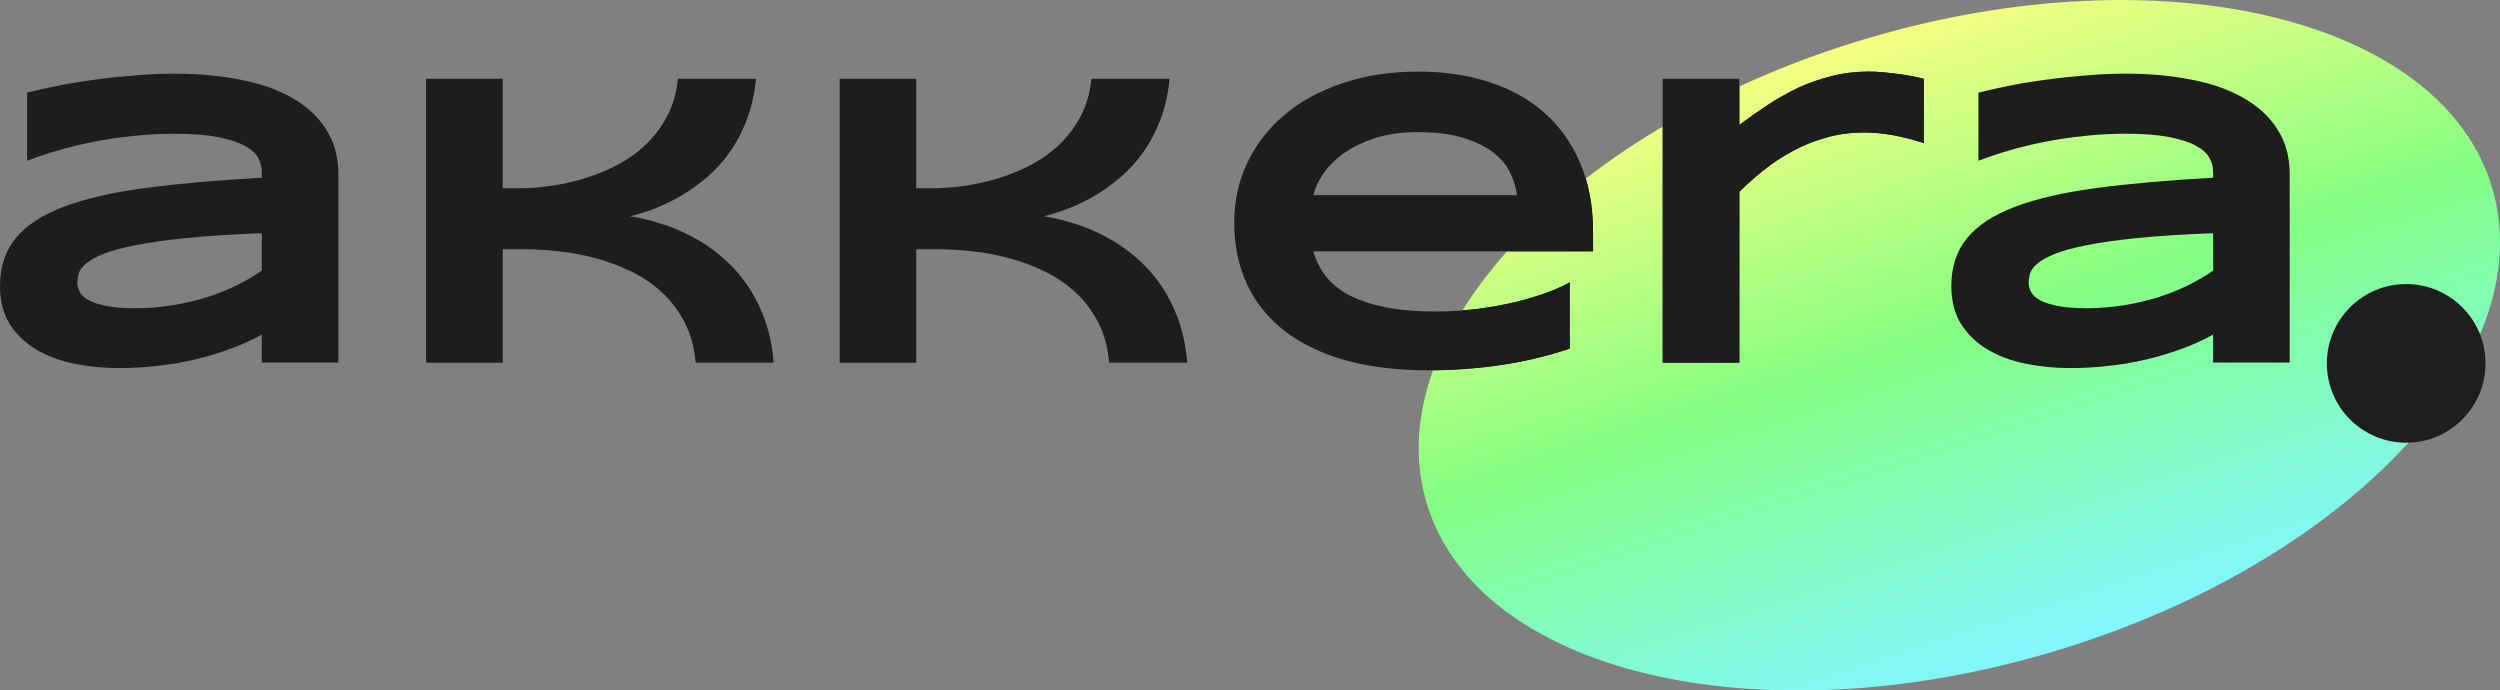
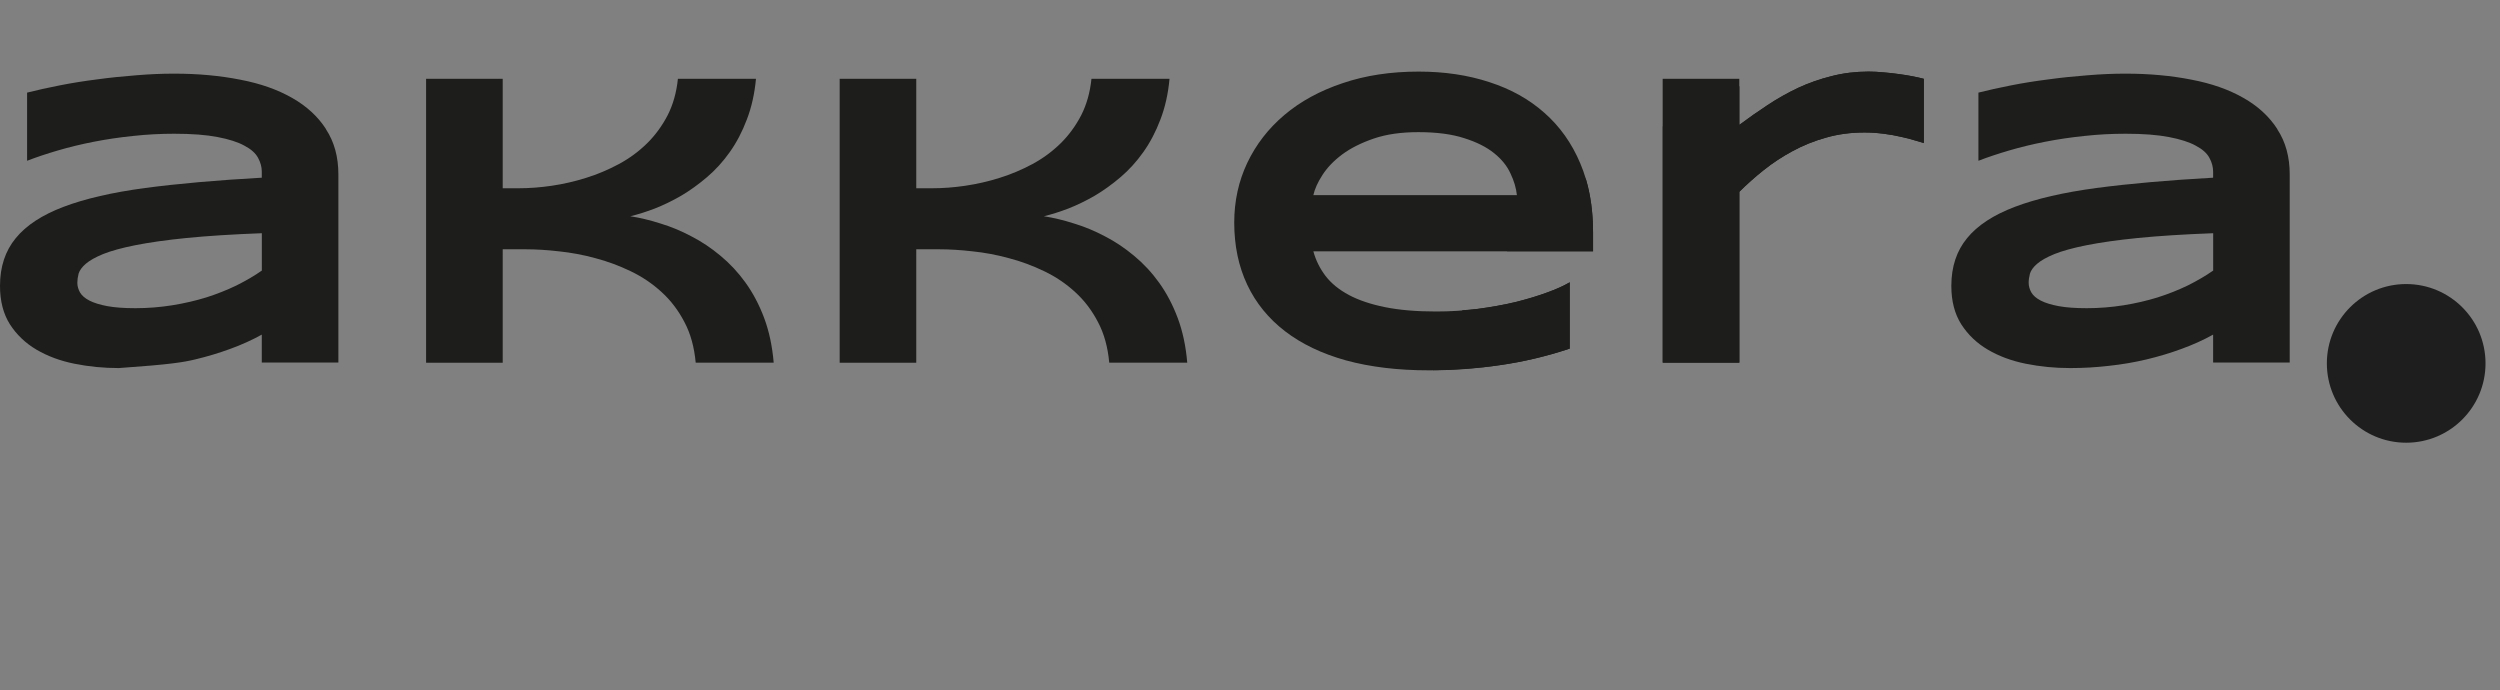
<svg xmlns="http://www.w3.org/2000/svg" width="105" height="29" viewBox="0 0 105 29" fill="none">
  <rect x="0" y="0" width="105" height="29" fill="#808080" stroke="none" />
  <g clip-path="url(#clip0_37_31)">
-     <path d="M86.096 27.409C98.459 23.766 106.777 15.034 104.675 7.904C102.573 0.775 90.849 -2.052 78.488 1.594C66.125 5.236 57.807 13.968 59.909 21.098C62.011 28.228 73.735 31.054 86.096 27.409Z" fill="url(#paint0_linear_37_31)" />
    <path d="M95.652 5.428C95.31 4.895 94.833 4.456 94.219 4.109C93.611 3.762 92.887 3.507 92.043 3.346C91.199 3.179 90.277 3.093 89.275 3.093C88.766 3.093 88.234 3.115 87.678 3.162C87.123 3.204 86.573 3.26 86.029 3.335C85.485 3.404 84.963 3.487 84.458 3.587C83.952 3.687 83.5 3.787 83.094 3.89V6.752C83.483 6.602 83.913 6.458 84.388 6.319C84.863 6.18 85.363 6.058 85.89 5.955C86.423 5.85 86.973 5.769 87.539 5.711C88.111 5.647 88.692 5.617 89.275 5.617C90.016 5.617 90.621 5.664 91.096 5.756C91.576 5.847 91.951 5.969 92.223 6.119C92.501 6.264 92.692 6.436 92.795 6.63C92.901 6.822 92.951 7.016 92.951 7.21V7.463C91.065 7.569 89.43 7.713 88.047 7.896C86.67 8.082 85.532 8.343 84.63 8.685C83.727 9.026 83.055 9.465 82.617 10.003C82.178 10.537 81.956 11.203 81.956 12.008C81.956 12.644 82.095 13.182 82.373 13.621C82.656 14.06 83.028 14.415 83.491 14.687C83.955 14.959 84.483 15.156 85.079 15.276C85.682 15.398 86.304 15.459 86.945 15.459C87.495 15.459 88.039 15.428 88.578 15.365C89.122 15.306 89.647 15.217 90.157 15.095C90.666 14.973 91.154 14.826 91.623 14.654C92.098 14.482 92.54 14.282 92.951 14.054V15.226H96.168V7.327C96.168 6.591 95.996 5.958 95.646 5.428H95.652ZM92.953 11.364C92.642 11.583 92.284 11.791 91.887 11.989C91.493 12.18 91.071 12.347 90.621 12.491C90.171 12.63 89.694 12.741 89.189 12.822C88.683 12.902 88.17 12.944 87.645 12.944C87.17 12.944 86.779 12.916 86.465 12.858C86.151 12.799 85.901 12.722 85.71 12.624C85.524 12.527 85.393 12.413 85.318 12.286C85.243 12.152 85.204 12.016 85.204 11.877C85.204 11.761 85.221 11.633 85.257 11.494C85.299 11.355 85.399 11.217 85.56 11.078C85.721 10.939 85.965 10.803 86.287 10.67C86.618 10.537 87.067 10.412 87.642 10.298C88.217 10.184 88.933 10.081 89.794 9.995C90.66 9.909 91.715 9.842 92.953 9.795V11.367V11.364Z" fill="#1D1D1B" />
    <path d="M80.799 6.008C80.713 5.981 80.585 5.942 80.416 5.895C80.255 5.842 80.063 5.795 79.844 5.747C79.624 5.695 79.38 5.653 79.116 5.617C78.855 5.584 78.586 5.564 78.308 5.564C77.731 5.564 77.189 5.636 76.687 5.781C76.19 5.92 75.724 6.108 75.29 6.344C74.857 6.575 74.452 6.841 74.074 7.144C73.705 7.438 73.364 7.744 73.05 8.055V15.229H69.832V3.31H73.05V5.245C73.439 4.956 73.833 4.678 74.238 4.412C74.649 4.14 75.074 3.901 75.513 3.693C75.957 3.485 76.426 3.321 76.917 3.199C77.409 3.071 77.931 3.007 78.478 3.007C78.686 3.007 78.897 3.018 79.111 3.04C79.33 3.057 79.541 3.082 79.744 3.11C79.952 3.138 80.146 3.171 80.324 3.204C80.502 3.238 80.66 3.274 80.793 3.31V6.008H80.799Z" fill="#1D1D1B" />
    <path d="M66.908 9.756C66.908 8.663 66.728 7.696 66.37 6.858C66.017 6.019 65.517 5.314 64.868 4.742C64.226 4.17 63.454 3.74 62.552 3.449C61.655 3.154 60.667 3.007 59.584 3.007C58.41 3.007 57.346 3.168 56.391 3.493C55.436 3.812 54.62 4.256 53.945 4.828C53.273 5.395 52.754 6.067 52.385 6.841C52.021 7.61 51.838 8.446 51.838 9.348C51.838 10.32 52.021 11.192 52.385 11.961C52.748 12.73 53.279 13.38 53.973 13.913C54.667 14.446 55.519 14.854 56.533 15.137C57.552 15.415 58.709 15.554 60.012 15.554C61.031 15.554 62.024 15.481 62.996 15.337C63.974 15.198 64.951 14.968 65.928 14.643V11.858C65.684 12.003 65.364 12.147 64.965 12.291C64.57 12.436 64.129 12.569 63.638 12.691C63.146 12.808 62.616 12.902 62.049 12.977C61.483 13.046 60.906 13.083 60.314 13.083C59.481 13.083 58.765 13.021 58.163 12.899C57.566 12.777 57.063 12.608 56.652 12.389C56.241 12.169 55.914 11.903 55.672 11.589C55.436 11.278 55.264 10.934 55.161 10.556H66.908V9.756ZM55.161 8.196C55.219 7.935 55.347 7.652 55.544 7.347C55.742 7.041 56.016 6.752 56.369 6.489C56.727 6.222 57.171 6 57.696 5.82C58.224 5.639 58.848 5.55 59.57 5.55C60.339 5.55 60.98 5.634 61.497 5.803C62.011 5.964 62.427 6.172 62.746 6.428C63.066 6.683 63.296 6.969 63.44 7.285C63.59 7.596 63.679 7.902 63.71 8.196H55.161Z" fill="#1D1D1B" />
    <path d="M46.588 15.231C46.529 14.585 46.374 14.015 46.118 13.532C45.863 13.041 45.544 12.619 45.155 12.266C44.772 11.914 44.339 11.622 43.853 11.389C43.373 11.158 42.879 10.975 42.37 10.842C41.862 10.703 41.352 10.609 40.843 10.556C40.341 10.498 39.872 10.47 39.438 10.47H38.483V15.234H35.266V3.31H38.483V7.907H39.144C39.589 7.907 40.055 7.874 40.541 7.802C41.027 7.73 41.507 7.621 41.982 7.471C42.462 7.321 42.923 7.127 43.362 6.891C43.8 6.655 44.194 6.364 44.541 6.025C44.889 5.683 45.177 5.289 45.408 4.845C45.638 4.395 45.783 3.882 45.841 3.31H49.12C49.062 3.94 48.934 4.509 48.737 5.02C48.545 5.528 48.306 5.986 48.017 6.391C47.734 6.791 47.415 7.141 47.062 7.441C46.71 7.741 46.349 8.002 45.977 8.221C45.608 8.435 45.236 8.615 44.866 8.76C44.503 8.898 44.161 9.007 43.842 9.082C44.247 9.146 44.666 9.245 45.1 9.384C45.538 9.518 45.974 9.695 46.402 9.923C46.829 10.142 47.237 10.414 47.626 10.739C48.02 11.064 48.373 11.442 48.684 11.875C48.995 12.308 49.256 12.802 49.464 13.357C49.672 13.913 49.806 14.537 49.864 15.231H46.585H46.588Z" fill="#1D1D1B" />
    <path d="M29.219 15.231C29.16 14.585 29.005 14.015 28.749 13.532C28.494 13.041 28.175 12.619 27.786 12.266C27.403 11.914 26.97 11.622 26.484 11.389C26.003 11.158 25.509 10.975 25.001 10.842C24.493 10.703 23.982 10.609 23.474 10.556C22.972 10.498 22.503 10.47 22.069 10.47H21.114V15.234H17.896V3.31H21.114V7.907H21.775C22.219 7.907 22.686 7.874 23.172 7.802C23.657 7.73 24.138 7.621 24.613 7.471C25.093 7.321 25.554 7.127 25.992 6.891C26.431 6.655 26.825 6.364 27.172 6.025C27.519 5.683 27.808 5.289 28.039 4.845C28.269 4.395 28.413 3.882 28.472 3.31H31.751C31.692 3.94 31.565 4.509 31.367 5.02C31.176 5.528 30.937 5.986 30.648 6.391C30.365 6.791 30.046 7.141 29.693 7.441C29.341 7.741 28.98 8.002 28.608 8.221C28.238 8.435 27.866 8.615 27.497 8.76C27.134 8.898 26.792 9.007 26.473 9.082C26.878 9.146 27.297 9.245 27.73 9.384C28.169 9.518 28.605 9.695 29.033 9.923C29.46 10.142 29.868 10.414 30.257 10.739C30.651 11.064 31.004 11.442 31.315 11.875C31.626 12.308 31.887 12.802 32.095 13.357C32.303 13.913 32.436 14.537 32.495 15.231H29.216H29.219Z" fill="#1D1D1B" />
    <path d="M79.749 3.11C79.546 3.082 79.335 3.057 79.116 3.04C78.902 3.018 78.691 3.007 78.483 3.007C77.933 3.007 77.414 3.071 76.922 3.199C76.431 3.321 75.962 3.485 75.517 3.693C75.079 3.901 74.654 4.14 74.243 4.412C73.838 4.678 73.441 4.956 73.055 5.245V3.621C71.925 4.143 70.85 4.709 69.837 5.309V15.232H73.055V8.055C73.366 7.744 73.707 7.438 74.079 7.144C74.454 6.844 74.859 6.578 75.295 6.344C75.728 6.108 76.195 5.92 76.692 5.781C77.194 5.636 77.736 5.564 78.313 5.564C78.591 5.564 78.86 5.581 79.121 5.617C79.388 5.65 79.629 5.695 79.849 5.747C80.068 5.795 80.26 5.842 80.421 5.895C80.587 5.942 80.715 5.978 80.804 6.008V3.31C80.67 3.276 80.515 3.24 80.334 3.204C80.154 3.171 79.962 3.138 79.754 3.11H79.749Z" fill="#1D1D1B" />
-     <path d="M13.696 5.428C13.354 4.895 12.877 4.456 12.263 4.109C11.655 3.762 10.931 3.507 10.087 3.346C9.243 3.179 8.321 3.093 7.319 3.093C6.81 3.093 6.277 3.115 5.722 3.162C5.167 3.204 4.617 3.26 4.073 3.335C3.529 3.404 3.007 3.487 2.502 3.587C1.996 3.687 1.544 3.787 1.138 3.89V6.752C1.527 6.602 1.957 6.458 2.432 6.319C2.907 6.18 3.407 6.058 3.934 5.955C4.467 5.85 5.017 5.769 5.583 5.711C6.155 5.647 6.736 5.617 7.319 5.617C8.06 5.617 8.665 5.664 9.14 5.756C9.62 5.847 9.995 5.969 10.267 6.119C10.545 6.264 10.736 6.436 10.839 6.63C10.944 6.822 10.995 7.016 10.995 7.21V7.463C9.109 7.569 7.474 7.713 6.091 7.896C4.714 8.082 3.576 8.343 2.674 8.685C1.771 9.026 1.099 9.465 0.661 10.003C0.222 10.537 0 11.203 0 12.008C0 12.644 0.139 13.182 0.416 13.621C0.7 14.06 1.072 14.415 1.535 14.687C1.999 14.959 2.527 15.156 3.123 15.276C3.726 15.398 4.348 15.459 4.989 15.459C5.539 15.459 6.083 15.428 6.622 15.365C7.166 15.306 7.691 15.217 8.201 15.095C8.71 14.973 9.198 14.826 9.667 14.654C10.142 14.482 10.584 14.282 10.995 14.054V15.226H14.212V7.327C14.212 6.591 14.04 5.958 13.69 5.428H13.696ZM10.997 11.364C10.686 11.583 10.328 11.791 9.931 11.989C9.537 12.18 9.115 12.347 8.665 12.491C8.215 12.63 7.738 12.741 7.232 12.822C6.727 12.902 6.214 12.944 5.689 12.944C5.214 12.944 4.823 12.916 4.509 12.858C4.195 12.799 3.945 12.722 3.754 12.624C3.568 12.527 3.437 12.413 3.362 12.286C3.287 12.152 3.248 12.016 3.248 11.877C3.248 11.761 3.265 11.633 3.301 11.494C3.343 11.355 3.443 11.217 3.604 11.078C3.765 10.939 4.009 10.803 4.331 10.67C4.662 10.537 5.111 10.412 5.686 10.298C6.261 10.184 6.977 10.081 7.838 9.995C8.704 9.909 9.759 9.842 10.997 9.795V11.367V11.364Z" fill="#1D1D1B" />
+     <path d="M13.696 5.428C13.354 4.895 12.877 4.456 12.263 4.109C11.655 3.762 10.931 3.507 10.087 3.346C9.243 3.179 8.321 3.093 7.319 3.093C6.81 3.093 6.277 3.115 5.722 3.162C5.167 3.204 4.617 3.26 4.073 3.335C3.529 3.404 3.007 3.487 2.502 3.587C1.996 3.687 1.544 3.787 1.138 3.89V6.752C1.527 6.602 1.957 6.458 2.432 6.319C2.907 6.18 3.407 6.058 3.934 5.955C4.467 5.85 5.017 5.769 5.583 5.711C6.155 5.647 6.736 5.617 7.319 5.617C8.06 5.617 8.665 5.664 9.14 5.756C9.62 5.847 9.995 5.969 10.267 6.119C10.545 6.264 10.736 6.436 10.839 6.63C10.944 6.822 10.995 7.016 10.995 7.21V7.463C9.109 7.569 7.474 7.713 6.091 7.896C4.714 8.082 3.576 8.343 2.674 8.685C1.771 9.026 1.099 9.465 0.661 10.003C0.222 10.537 0 11.203 0 12.008C0 12.644 0.139 13.182 0.416 13.621C0.7 14.06 1.072 14.415 1.535 14.687C1.999 14.959 2.527 15.156 3.123 15.276C3.726 15.398 4.348 15.459 4.989 15.459C7.166 15.306 7.691 15.217 8.201 15.095C8.71 14.973 9.198 14.826 9.667 14.654C10.142 14.482 10.584 14.282 10.995 14.054V15.226H14.212V7.327C14.212 6.591 14.04 5.958 13.69 5.428H13.696ZM10.997 11.364C10.686 11.583 10.328 11.791 9.931 11.989C9.537 12.18 9.115 12.347 8.665 12.491C8.215 12.63 7.738 12.741 7.232 12.822C6.727 12.902 6.214 12.944 5.689 12.944C5.214 12.944 4.823 12.916 4.509 12.858C4.195 12.799 3.945 12.722 3.754 12.624C3.568 12.527 3.437 12.413 3.362 12.286C3.287 12.152 3.248 12.016 3.248 11.877C3.248 11.761 3.265 11.633 3.301 11.494C3.343 11.355 3.443 11.217 3.604 11.078C3.765 10.939 4.009 10.803 4.331 10.67C4.662 10.537 5.111 10.412 5.686 10.298C6.261 10.184 6.977 10.081 7.838 9.995C8.704 9.909 9.759 9.842 10.997 9.795V11.367V11.364Z" fill="#1D1D1B" />
    <path d="M63.293 10.553H66.908V9.754C66.908 8.926 66.805 8.171 66.6 7.491C65.347 8.463 64.24 9.49 63.293 10.553Z" fill="#1D1D1B" />
    <path d="M65.928 14.64V11.855C65.684 12 65.364 12.144 64.965 12.289C64.57 12.433 64.129 12.566 63.637 12.688C63.146 12.805 62.616 12.899 62.049 12.974C61.844 12.999 61.636 13.016 61.425 13.03C60.908 13.863 60.486 14.704 60.184 15.548C61.141 15.54 62.08 15.47 62.996 15.334C63.973 15.195 64.951 14.965 65.928 14.64Z" fill="#1D1D1B" />
    <path d="M101.06 18.594C102.9 18.594 104.392 17.102 104.392 15.262C104.392 13.422 102.9 11.93 101.06 11.93C99.22 11.93 97.728 13.422 97.728 15.262C97.728 17.102 99.22 18.594 101.06 18.594Z" fill="#1E1E1E" />
  </g>
  <defs>
    <linearGradient id="paint0_linear_37_31" x1="78.13" y1="1.691" x2="86.454" y2="27.306" gradientUnits="userSpaceOnUse">
      <stop stop-color="#F5FF82" />
      <stop offset="0.48" stop-color="#84FF82" />
      <stop offset="1" stop-color="#82F7FF" />
    </linearGradient>
    <clipPath id="clip0_37_31">
      <rect width="105" height="28.999" fill="white" />
    </clipPath>
  </defs>
</svg>